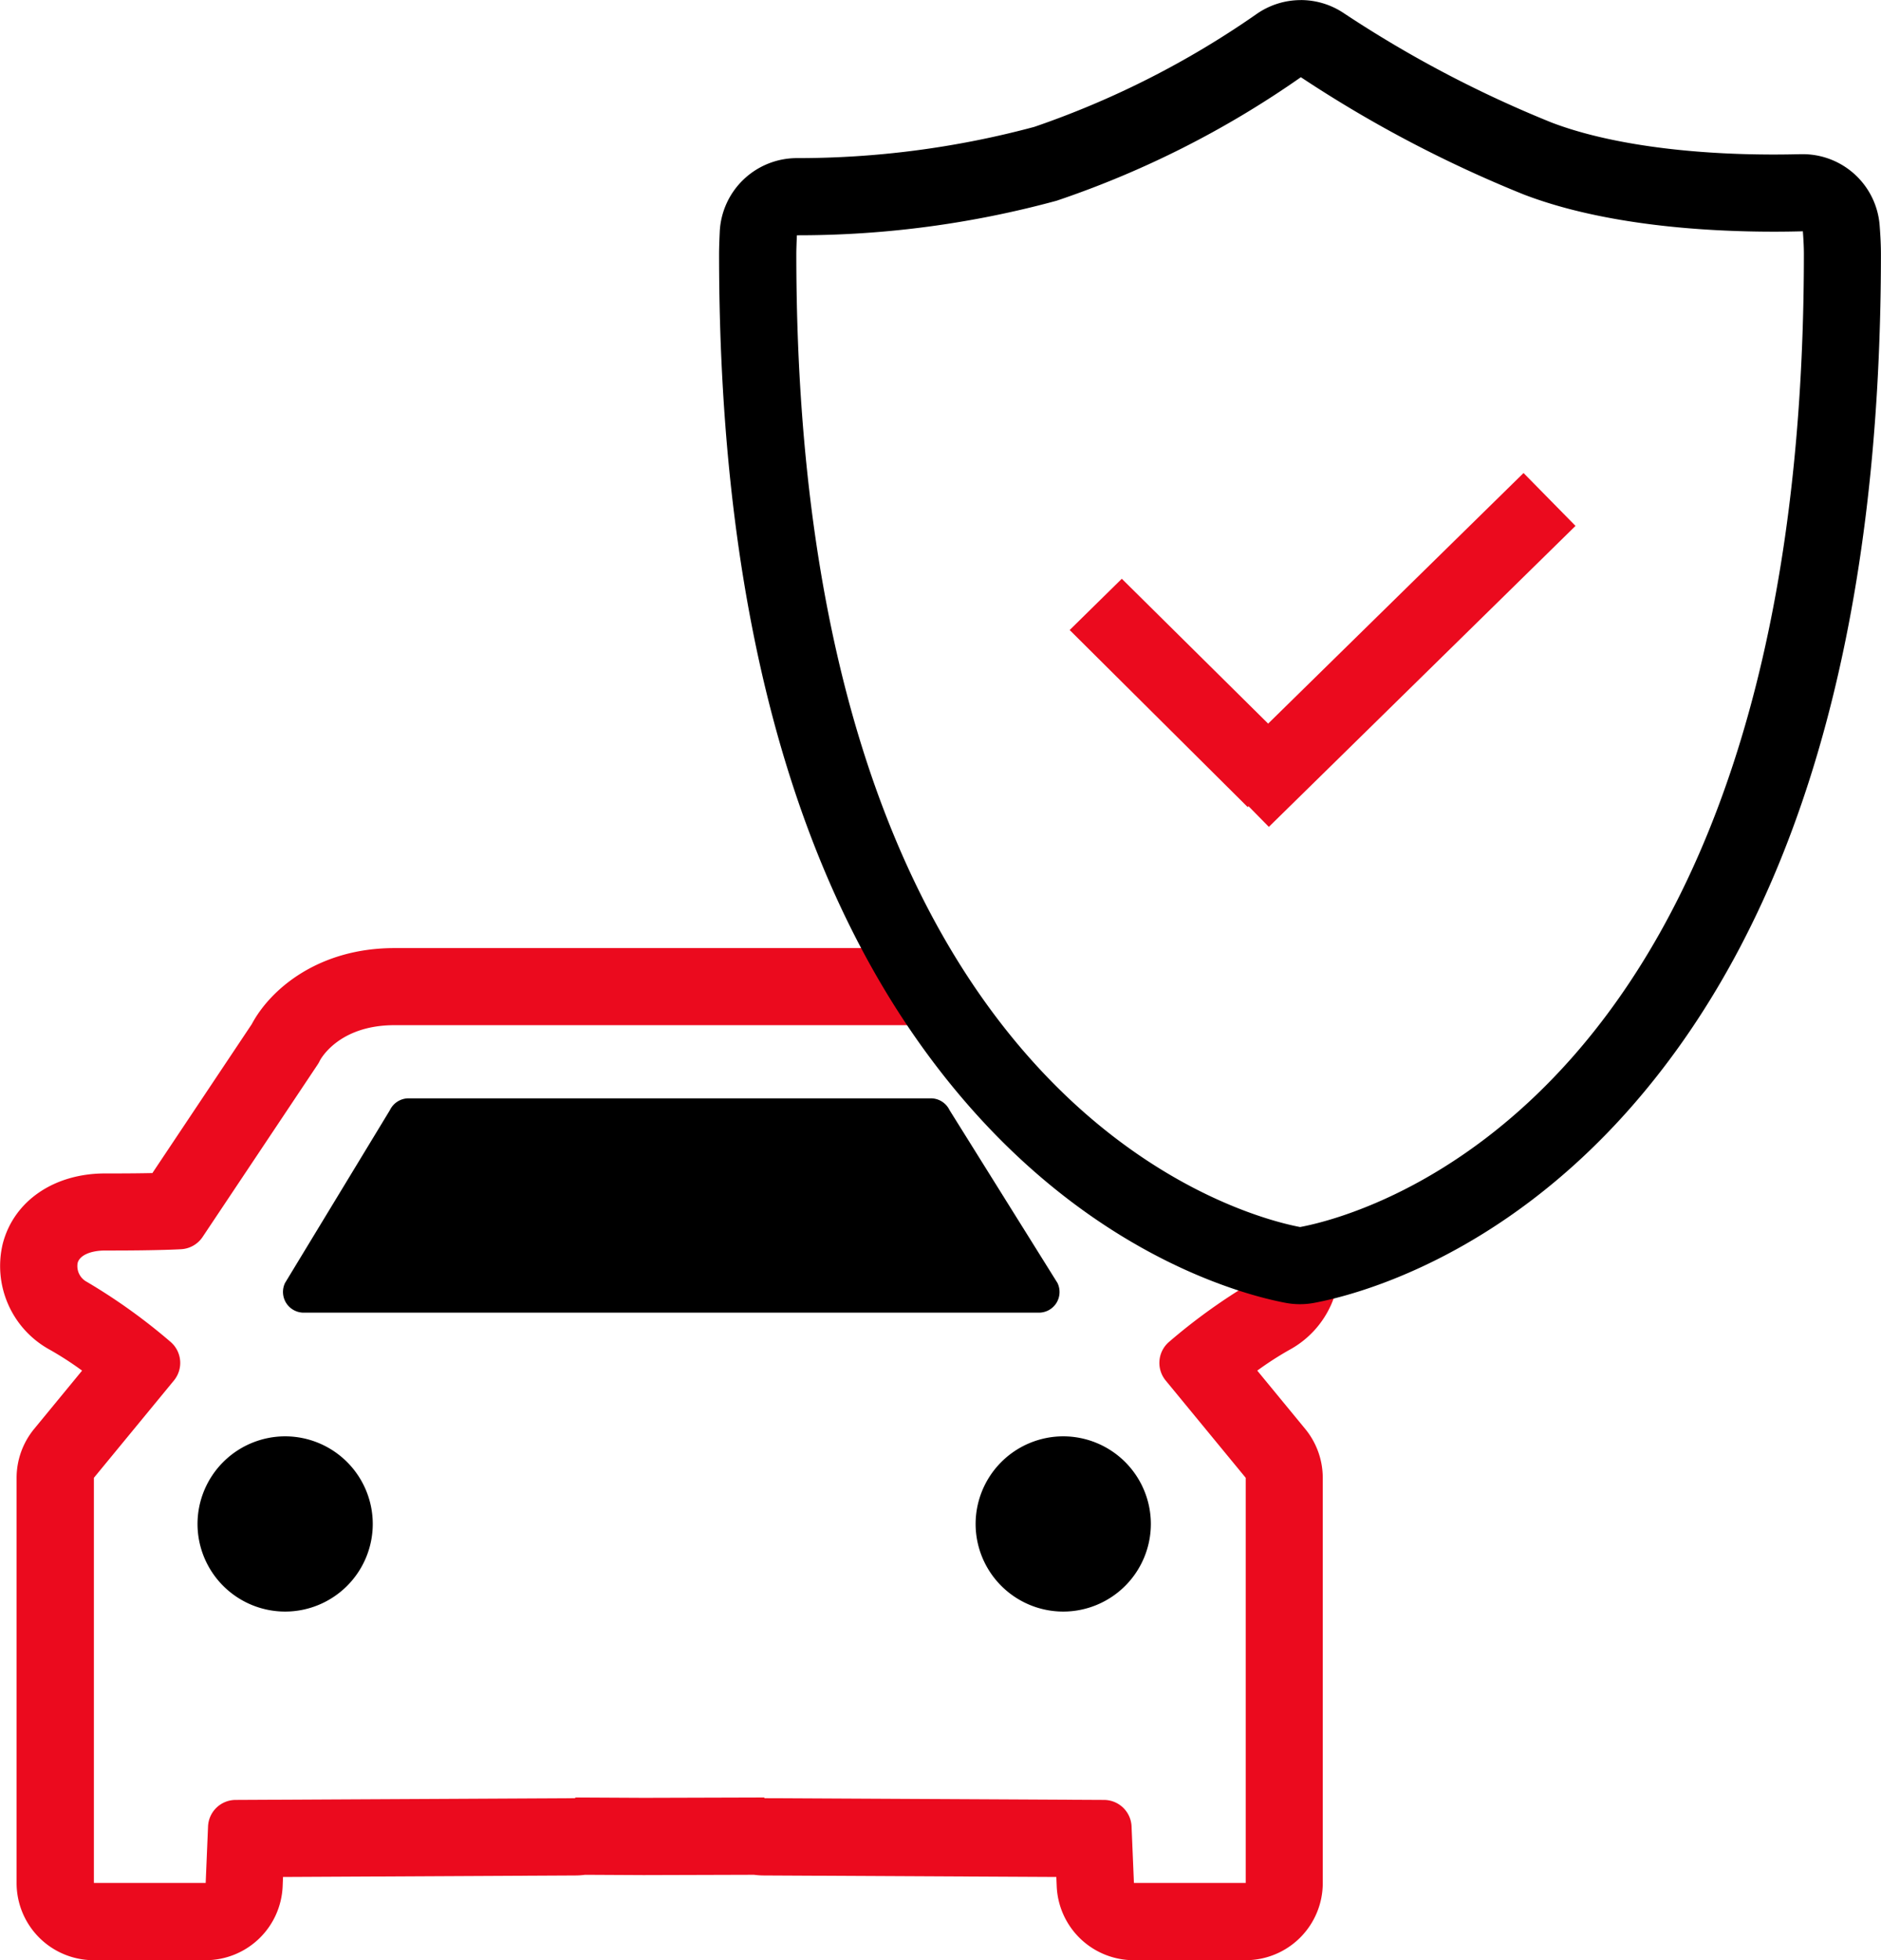
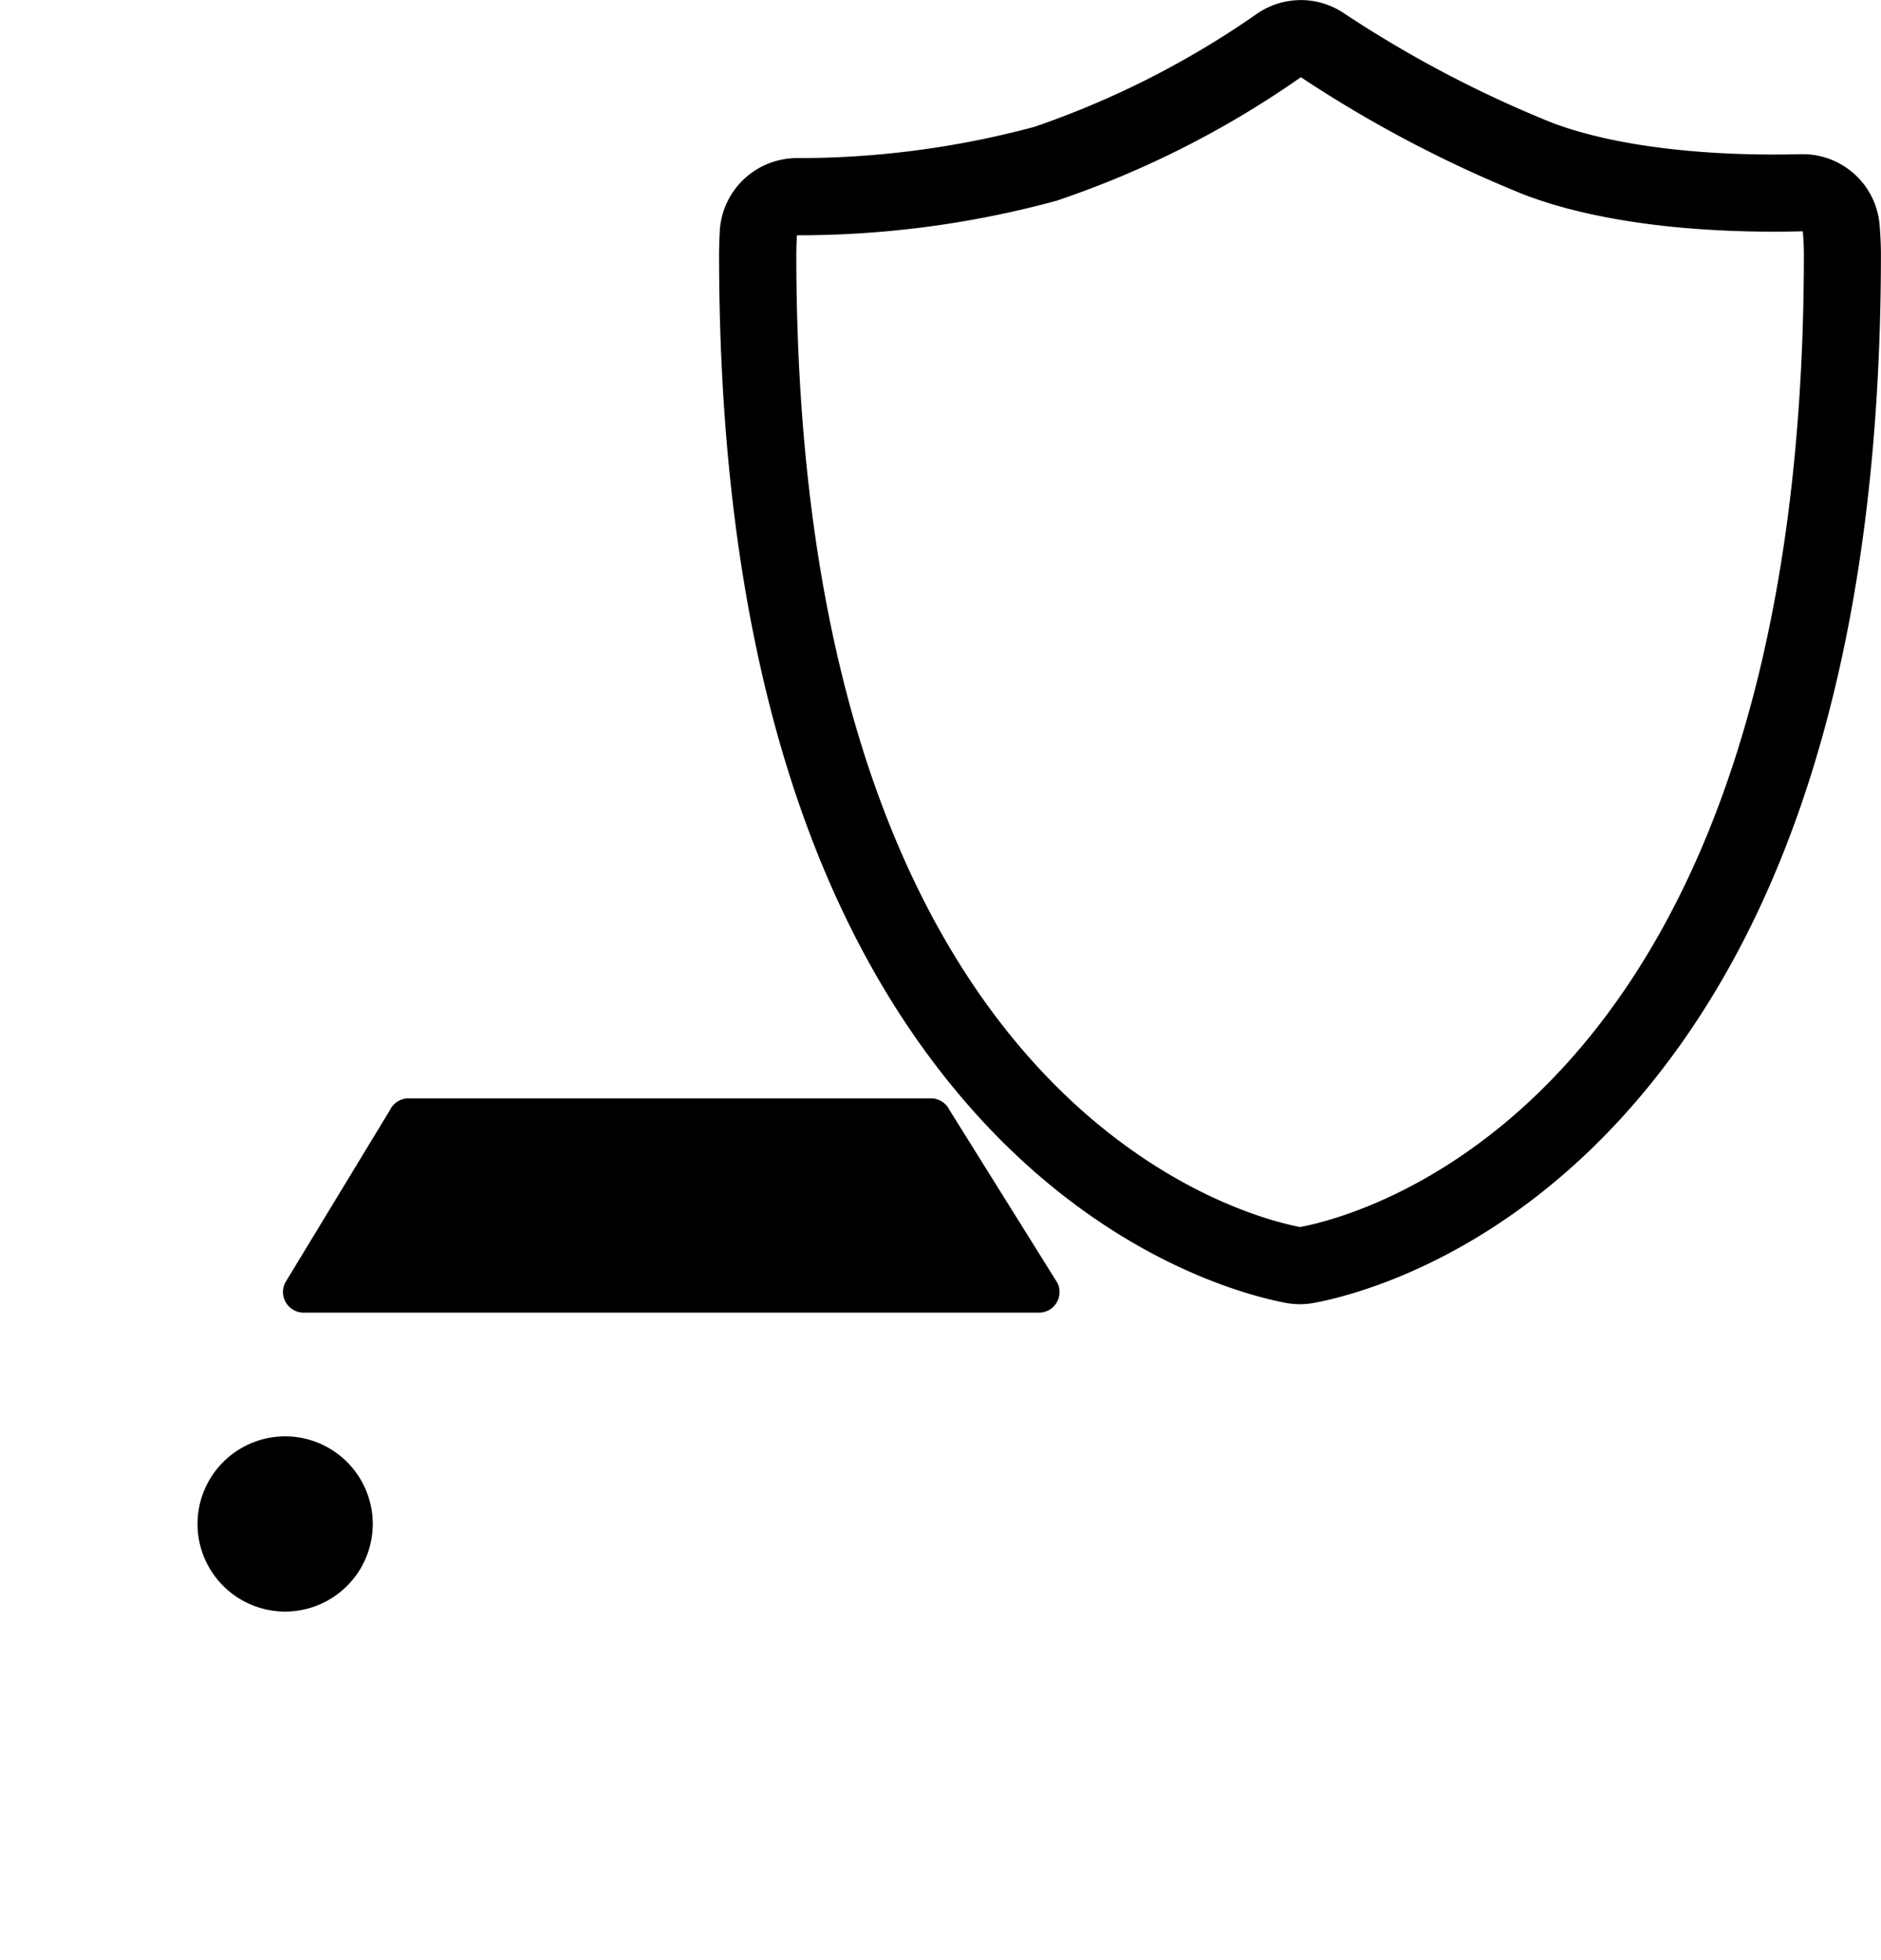
<svg xmlns="http://www.w3.org/2000/svg" id="Groupe_16510" data-name="Groupe 16510" width="116.867" height="121.782" viewBox="0 0 116.867 121.782">
  <g id="Groupe_16455" data-name="Groupe 16455" transform="translate(0 58.901)">
    <path id="Tracé_56402" data-name="Tracé 56402" d="M1156.53-169.619a5.451,5.451,0,0,0-5.444,5.444,5.45,5.45,0,0,0,5.444,5.444,5.45,5.45,0,0,0,5.444-5.444A5.45,5.45,0,0,0,1156.53-169.619Z" transform="translate(-1138.814 199.958)" />
-     <path id="Tracé_56403" data-name="Tracé 56403" d="M1232.158-169.619a5.451,5.451,0,0,0-5.444,5.444,5.45,5.45,0,0,0,5.444,5.444,5.45,5.45,0,0,0,5.444-5.444A5.45,5.45,0,0,0,1232.158-169.619Z" transform="translate(-1166.099 199.958)" />
    <path id="Tracé_56404" data-name="Tracé 56404" d="M1207.442-189.75a1.291,1.291,0,0,0,.072-1.245l-6.708-10.745a1.29,1.29,0,0,0-1.163-.731H1167.2a1.29,1.29,0,0,0-1.163.731L1159.52-191a1.291,1.291,0,0,0,.072,1.245,1.289,1.289,0,0,0,1.091.6h45.669A1.288,1.288,0,0,0,1207.442-189.75Z" transform="translate(-1141.811 211.81)" />
-     <path id="Tracé_56405" data-name="Tracé 56405" d="M1214.937-198.712c-.686-2.655.266,1.2-2.912,1.2-.059,0-1.957-1.615-2.017-1.614h-2.369c-1.053,0-2.507-1.657-3.126-1.669l-9.262-7.54c-1.173-2.2-2.689-8.742-7.378-8.742h-31.484c-4.689,0-7.689,2.527-8.861,4.73l-6.172,9.248c-.618.013-1.443.023-2.5.023h-.258l-.178,0c-3.179,0-5.676,1.714-6.361,4.368a5.927,5.927,0,0,0,2.908,6.577,20.335,20.335,0,0,1,2.021,1.306l-2.977,3.621a4.794,4.794,0,0,0-1.092,3.045v25.171a4.794,4.794,0,0,0,4.794,4.794h6.946a4.793,4.793,0,0,0,4.79-4.593l.024-.579,18.172-.093a4.9,4.9,0,0,0,.6-.041l3.616.019h.039l6.833-.02a4.826,4.826,0,0,0,.612.042l18.173.093.024.579a4.794,4.794,0,0,0,4.79,4.593h6.946a4.794,4.794,0,0,0,4.794-4.794v-25.171a4.794,4.794,0,0,0-1.092-3.045l-2.978-3.621a20.128,20.128,0,0,1,2.017-1.3A5.93,5.93,0,0,0,1214.937-198.712Zm-5.214,2.372a36.069,36.069,0,0,0-5.211,3.738,1.72,1.72,0,0,0-.2,2.391l4.973,6.046v25.171h-6.946l-.147-3.511a1.719,1.719,0,0,0-1.708-1.647l-21.106-.108v-.044l-7.483.022-4.267-.022v.044l-21.106.108a1.719,1.719,0,0,0-1.708,1.647l-.147,3.511h-6.946v-25.171l4.973-6.046a1.72,1.72,0,0,0-.2-2.391,36.077,36.077,0,0,0-5.211-3.738,1.106,1.106,0,0,1-.571-1.174c.121-.467.79-.773,1.719-.773h.437c2.957,0,4.239-.079,4.294-.082a1.718,1.718,0,0,0,1.314-.761l7.148-10.711a1.779,1.779,0,0,0,.133-.237c.033-.065,1.152-2.21,4.64-2.21h34.221c3.488,0,4.607,2.145,4.64,2.21a1.752,1.752,0,0,0,.133.237l7.148,10.711a1.717,1.717,0,0,0,1.314.761c.055,0,1.336.082,4.294.082h.437c.929,0,1.6.306,1.719.773A1.105,1.105,0,0,1,1209.724-196.341Z" transform="translate(-1131.888 217.081)" fill="#eb0a1e" />
  </g>
  <path id="Tracé_56406" data-name="Tracé 56406" d="M1247.925-304.431a77.407,77.407,0,0,0,13.878,7.3c5.017,1.916,11.309,2.3,15.515,2.3.653,0,1.257-.01,1.8-.024.038.493.064.979.064,1.4,0,52.8-27.589,59.771-31.3,60.466-3.456-.655-31.3-7.624-31.3-60.466,0-.258.015-.682.036-1.152a61.114,61.114,0,0,0,16.138-2.148,59.633,59.633,0,0,0,15.169-7.67m0-4.794a4.791,4.791,0,0,0-2.712.841,55.673,55.673,0,0,1-13.847,7.036,56.686,56.686,0,0,1-14.8,1.941,4.8,4.8,0,0,0-4.742,4.576c-.028.609-.042,1.057-.042,1.37,0,23.384,5.229,41.2,15.541,52.964,8.282,9.445,17.138,11.735,19.656,12.212a4.764,4.764,0,0,0,.893.084,4.753,4.753,0,0,0,.882-.082c2.545-.476,11.49-2.767,19.772-12.251,10.247-11.733,15.442-29.54,15.442-52.927,0-.5-.026-1.08-.079-1.766a4.794,4.794,0,0,0-4.778-4.425l-.128,0c-.55.014-1.112.022-1.67.022-5.551,0-10.453-.705-13.8-1.985a72.308,72.308,0,0,1-12.962-6.828,4.79,4.79,0,0,0-2.627-.784Z" transform="translate(-1167.106 309.225)" />
-   <path id="Tracé_56407" data-name="Tracé 56407" d="M1256.968-242.55l1.263,1.284,19.053-18.7-3.229-3.285-15.868,15.57-9.092-9-3.239,3.185,11.06,11Z" transform="translate(-1179.397 292.64)" fill="#eb0a1e" />
</svg>